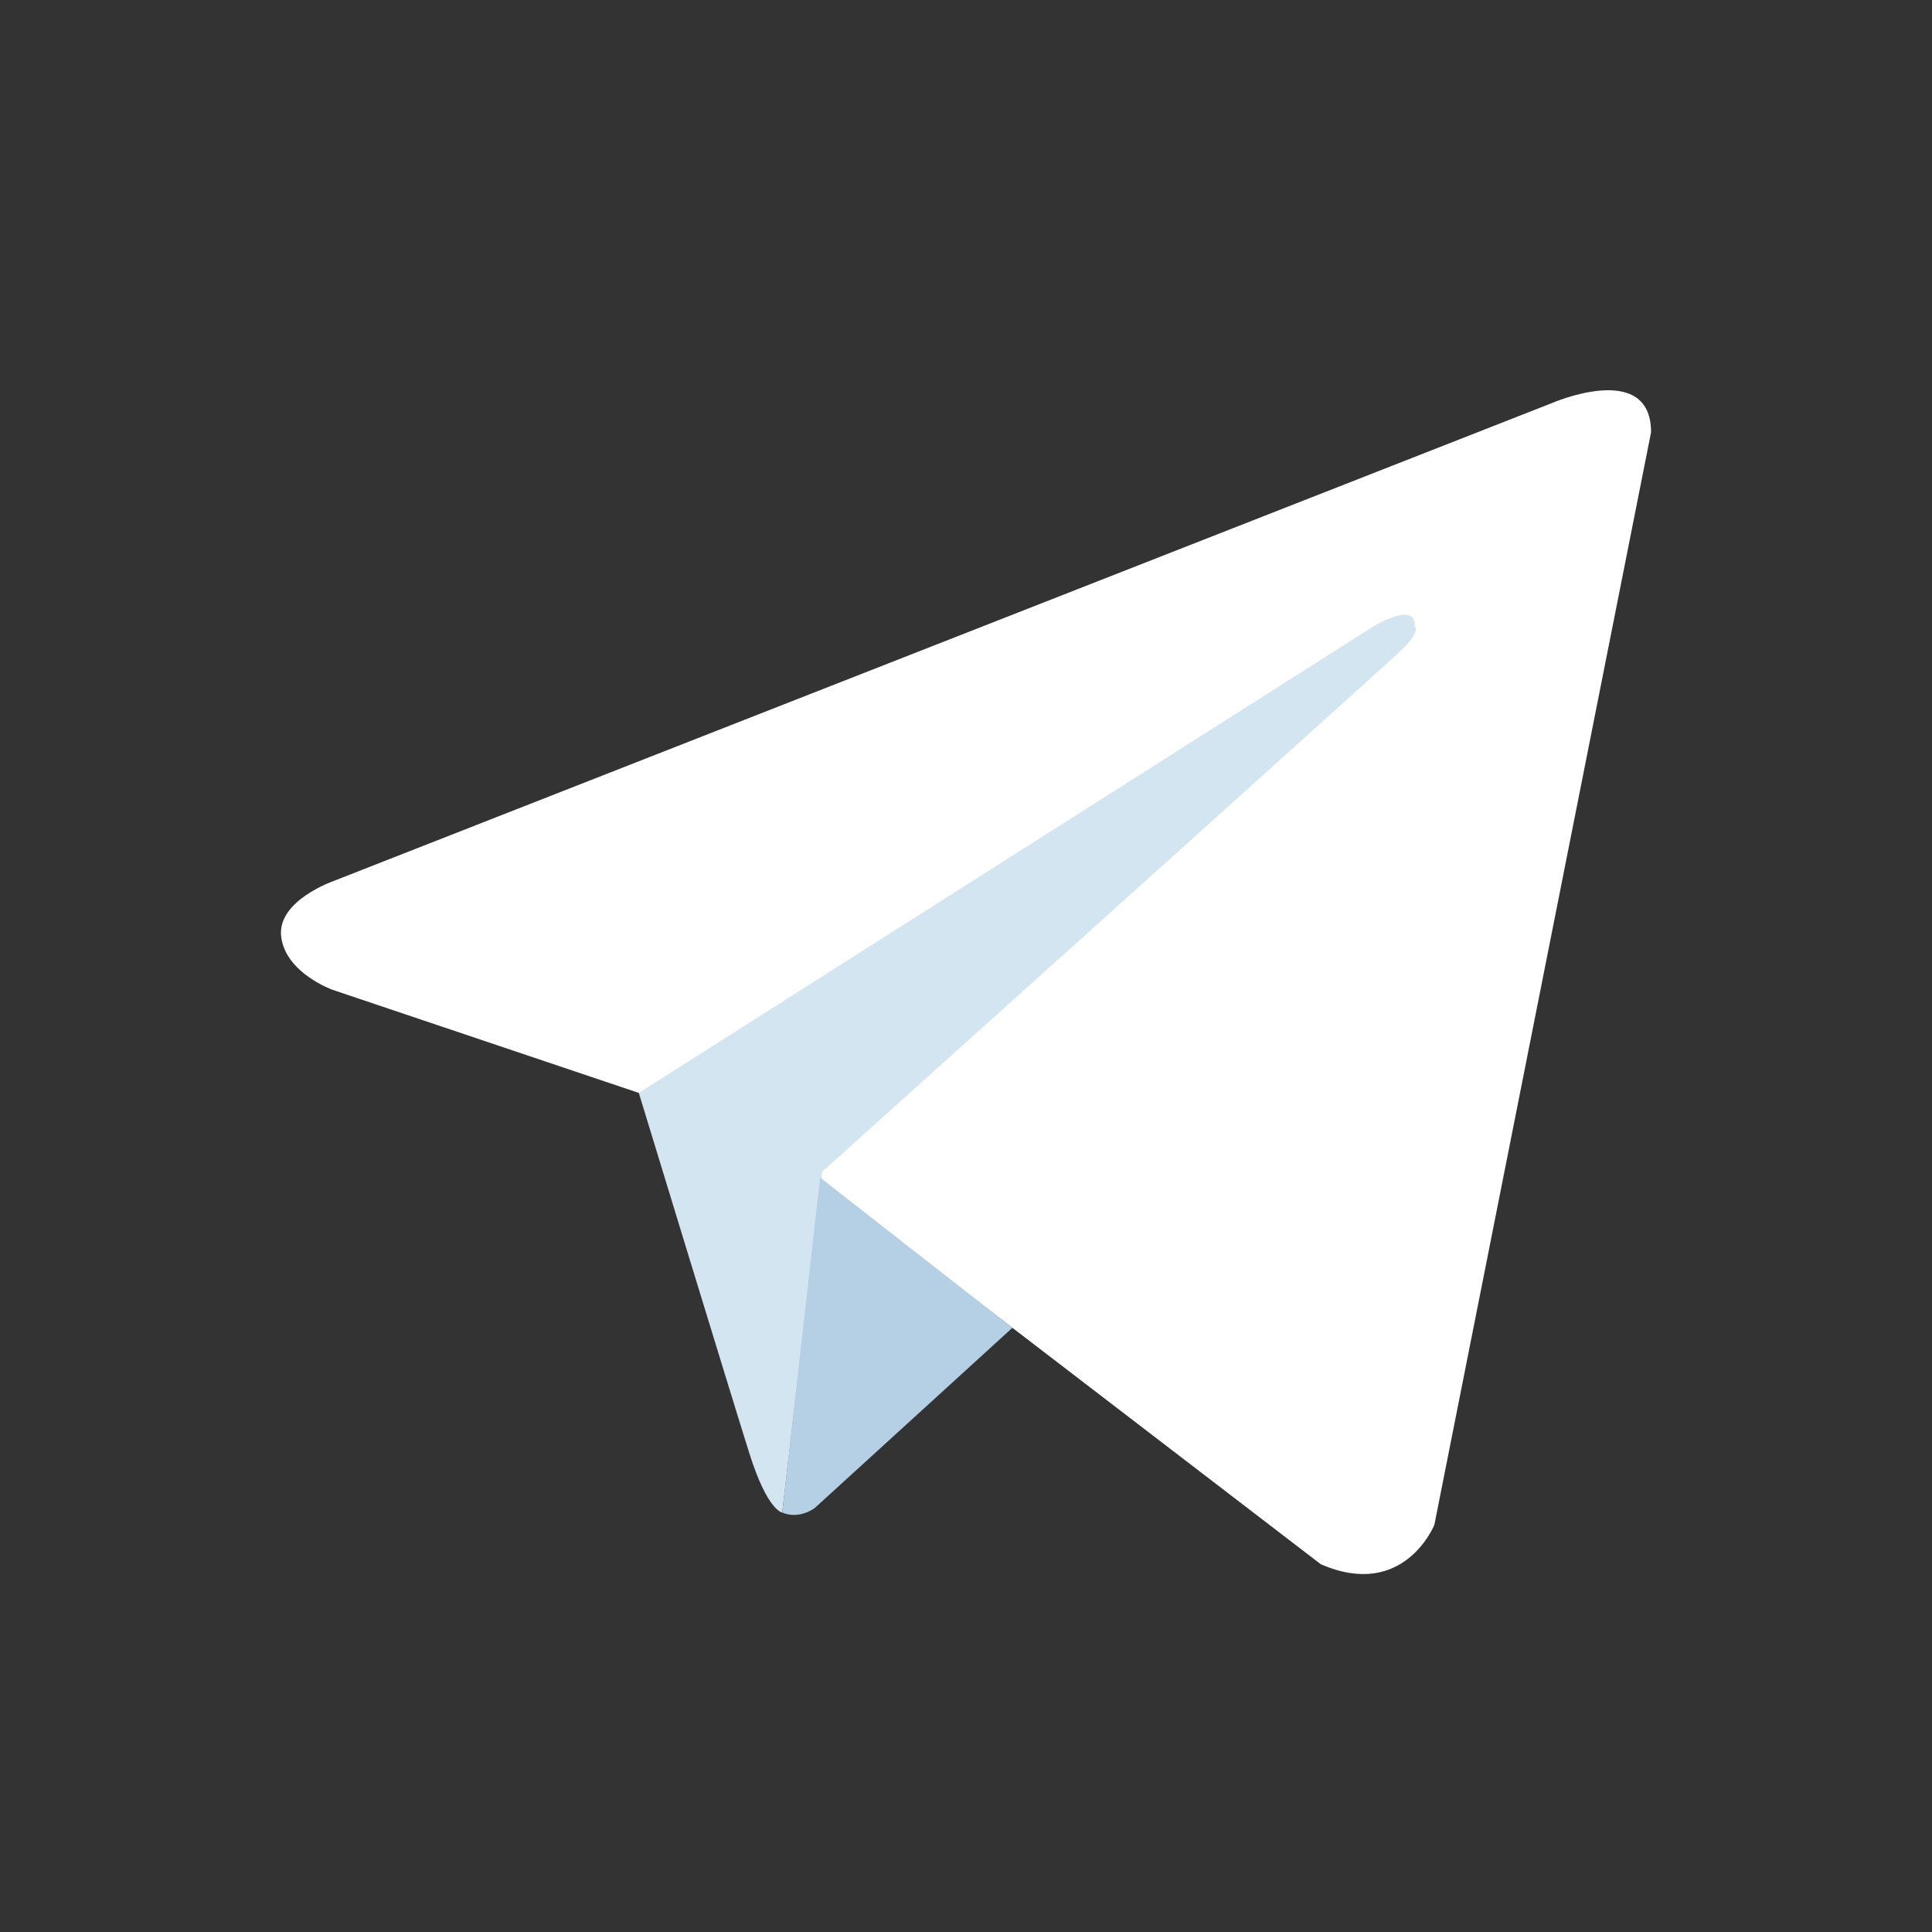
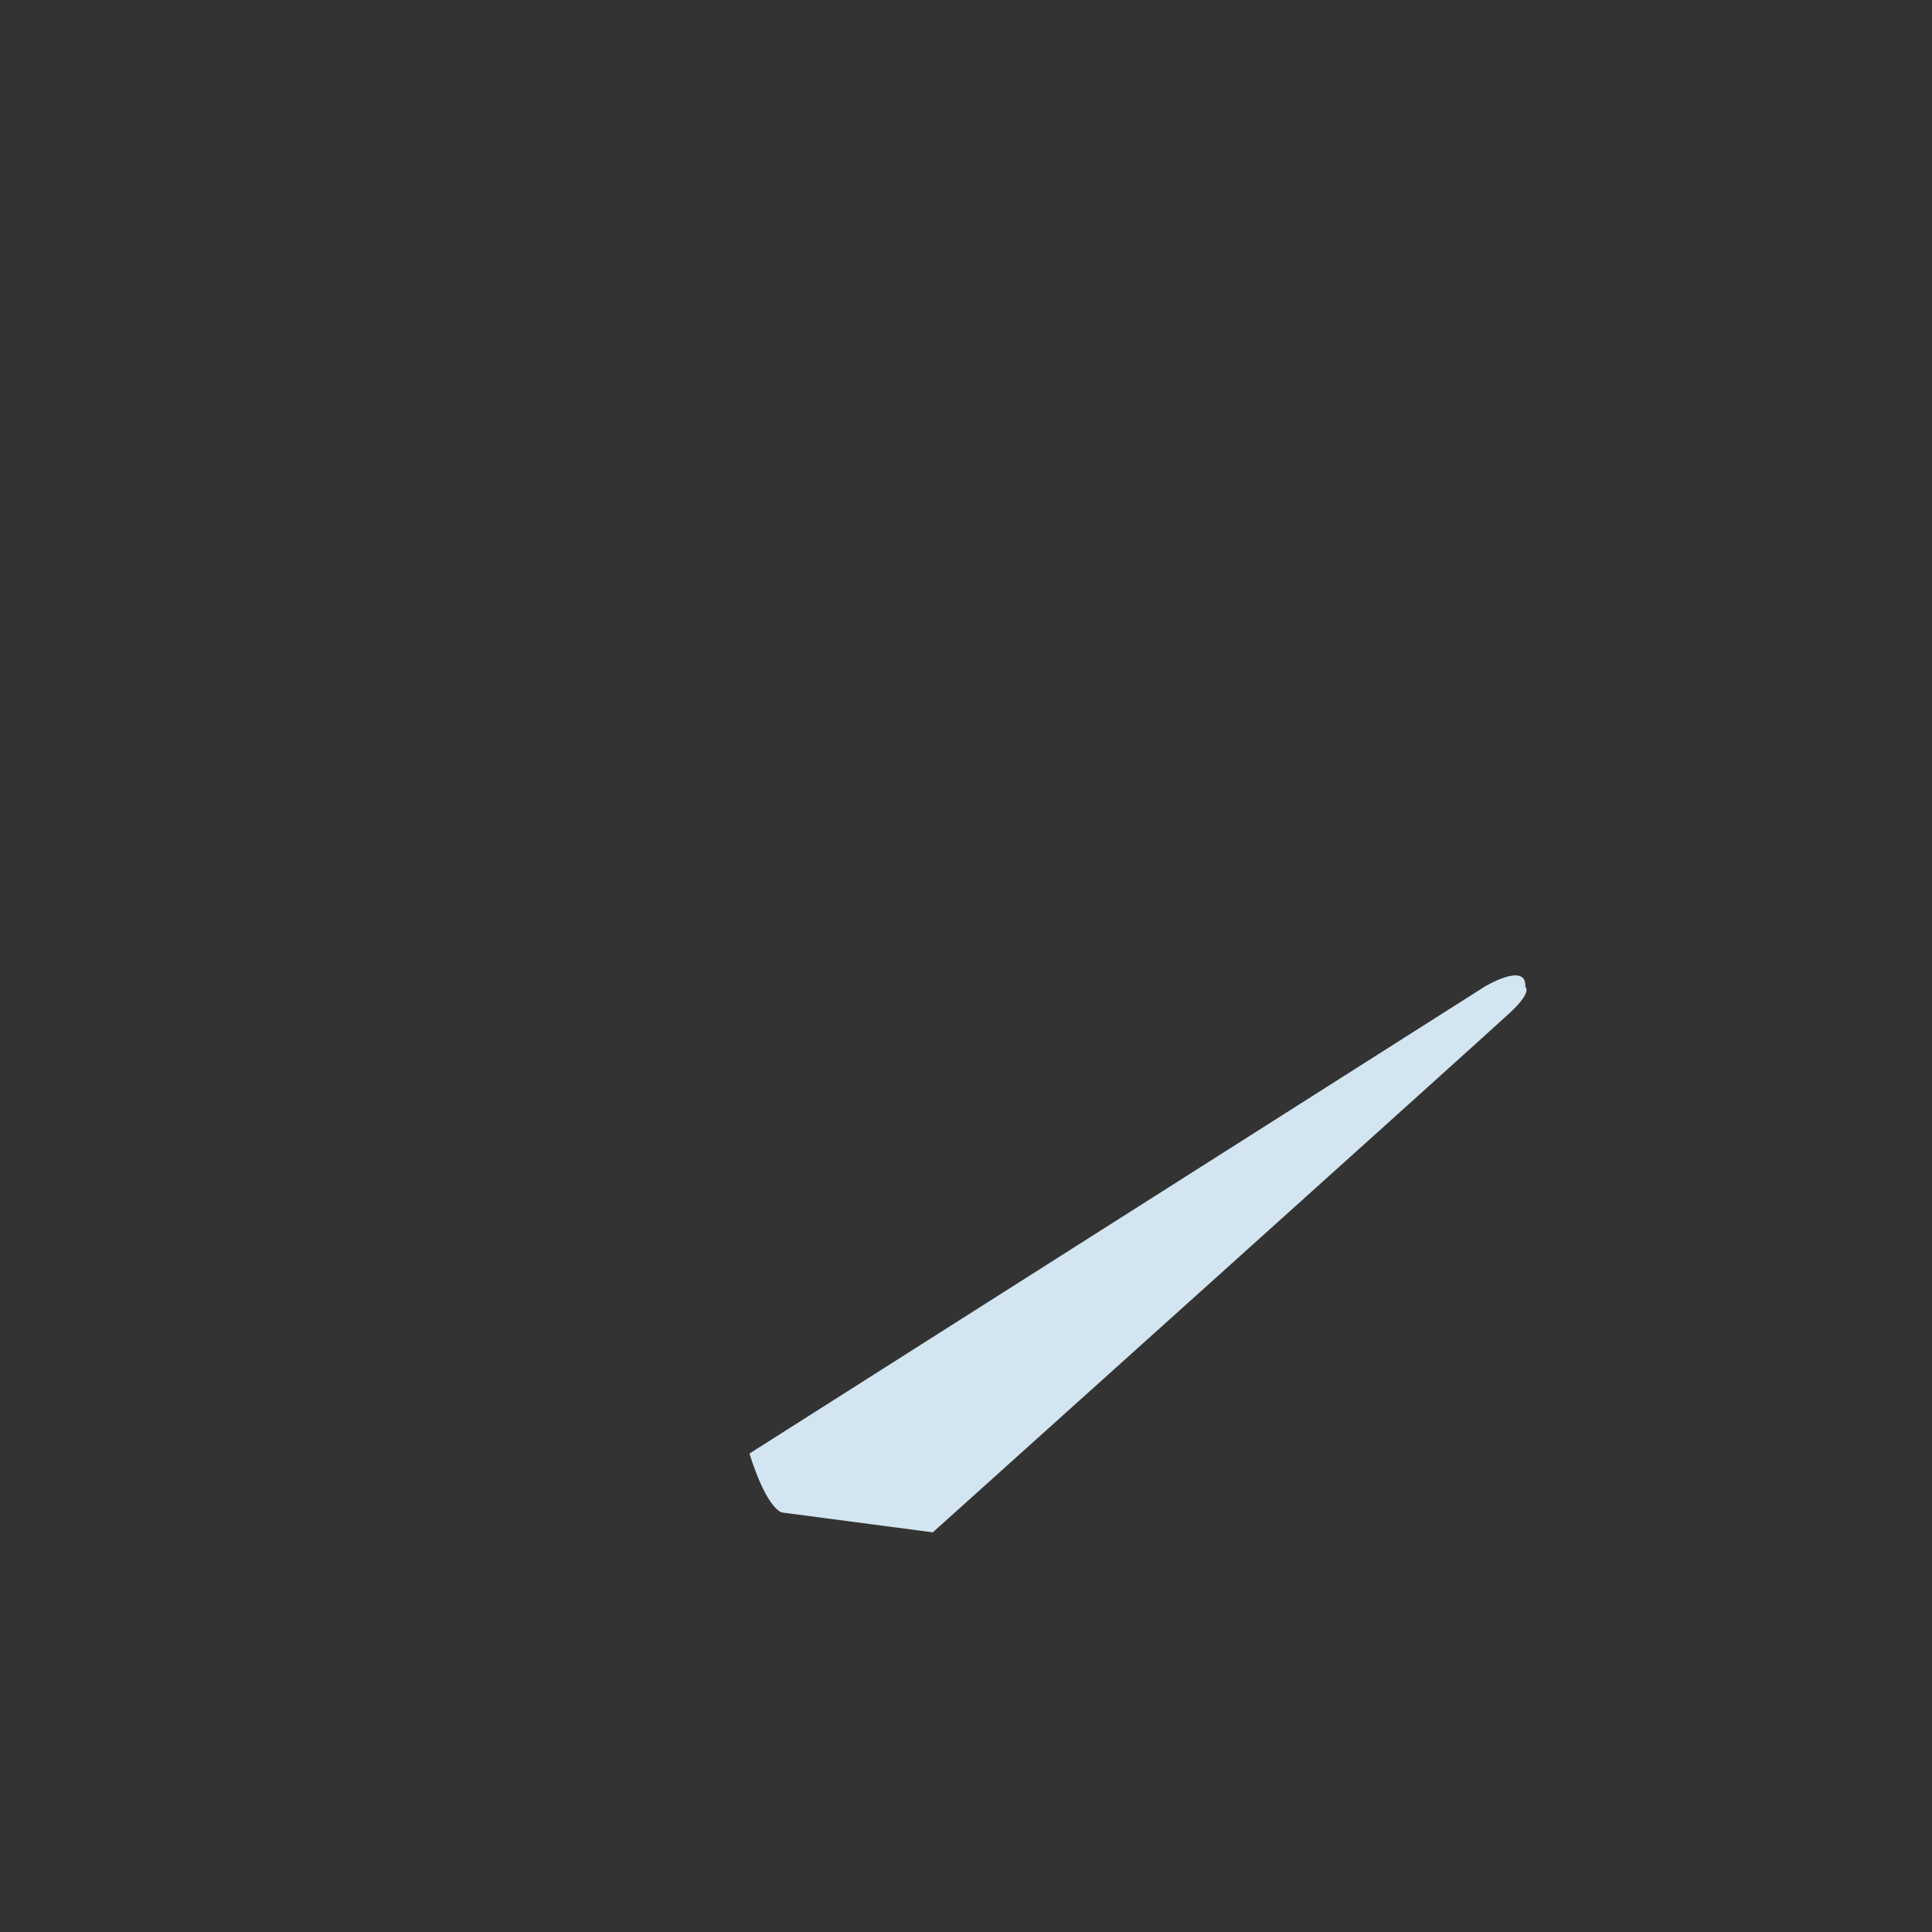
<svg xmlns="http://www.w3.org/2000/svg" version="1.1" id="Livello_1" title="Telegram" style="background-color:#32B1E0;fill:#fff" class="at-icon" viewBox="0 0 400 400">
  <rect x="0" y="0" width="400" height="400" fill="#333333" stroke="none" />
  <path fill="none" d="z" />
-   <path fill="none" d="z" />
  <g>
-     <path fill="#FFFFFF" d="M341.837,89.485l-44.864,226.207c0,0-6.275,15.687-23.53,8.156l-103.535-79.377l-37.648-18.195   l-63.375-21.336c0,0-9.726-3.45-10.667-10.979c-0.941-7.53,10.981-11.609,10.981-11.609L321.13,83.523   C321.13,83.523,341.837,74.425,341.837,89.485z" />
-     <path fill="#D2E5F1" d="M161.95,313.15c0,0-3.023-0.282-6.789-12.206c-3.764-11.922-22.902-74.669-22.902-74.669l152.165-96.632   c0,0,8.784-5.333,8.471,0c0,0,1.569,0.941-3.138,5.333c-4.706,4.394-119.535,107.613-119.535,107.613" />
-     <path fill="#B5CFE4" d="M209.606,274.906l-40.952,37.338c0,0-3.201,2.429-6.703,0.906l7.841-69.354" />
+     <path fill="#D2E5F1" d="M161.95,313.15c0,0-3.023-0.282-6.789-12.206l152.165-96.632   c0,0,8.784-5.333,8.471,0c0,0,1.569,0.941-3.138,5.333c-4.706,4.394-119.535,107.613-119.535,107.613" />
  </g>
</svg>